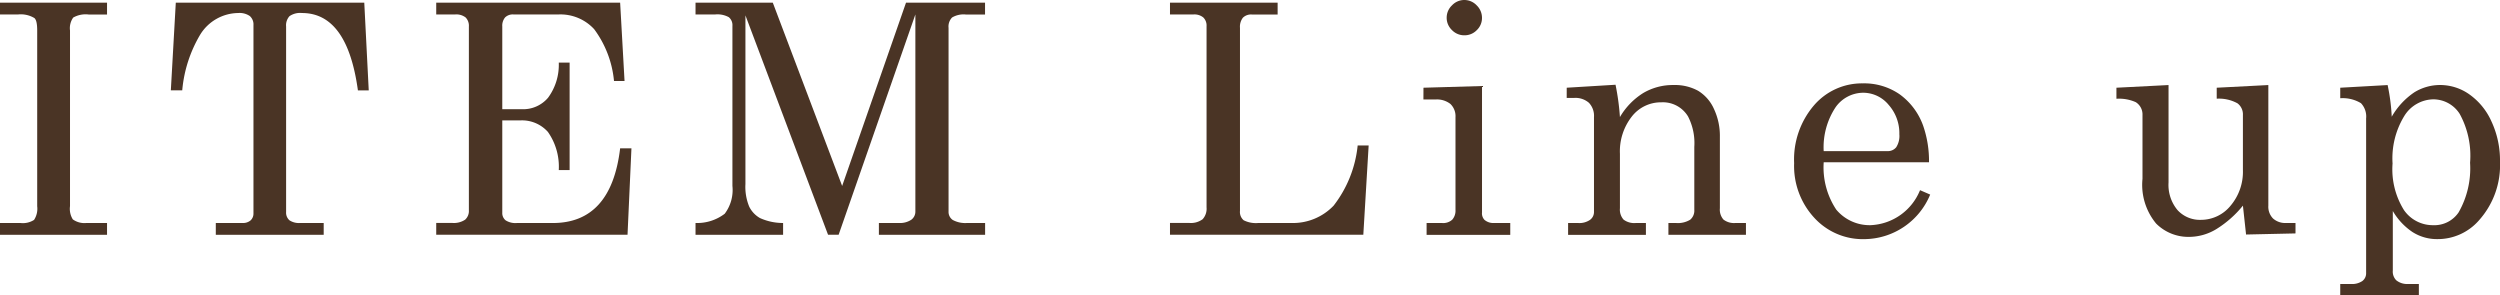
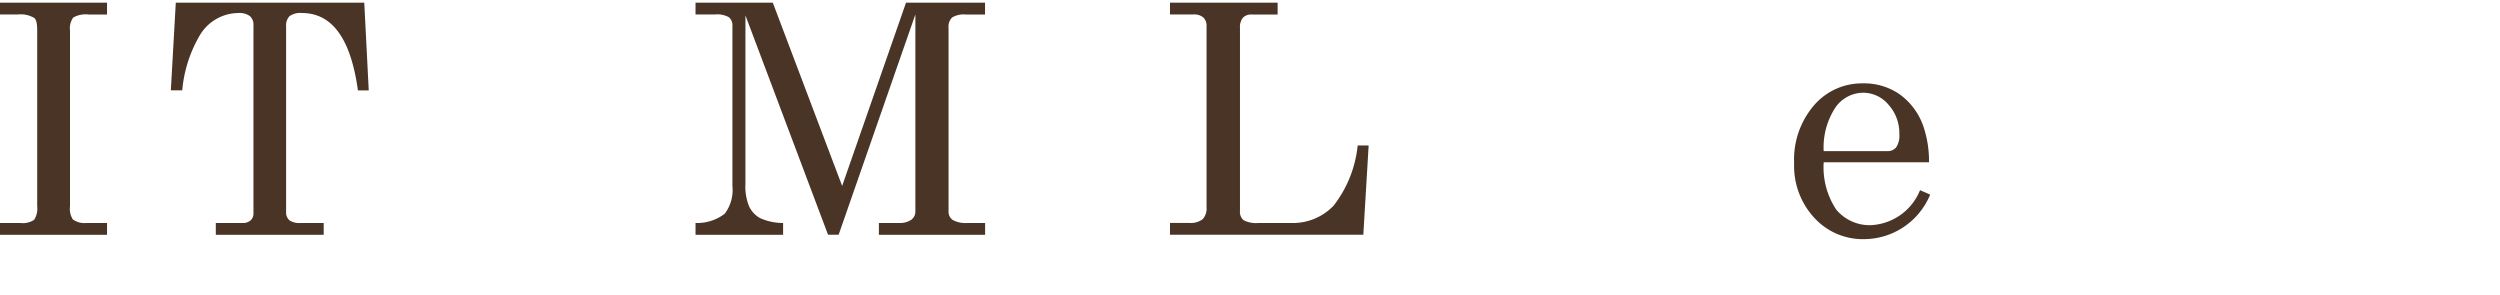
<svg xmlns="http://www.w3.org/2000/svg" width="147.801" height="17.451" viewBox="0 0 147.801 17.451">
  <defs>
    <clipPath id="clip-path">
      <rect id="長方形_22" data-name="長方形 22" width="147.801" height="17.451" transform="translate(0 0)" fill="none" />
    </clipPath>
  </defs>
  <g id="グループ_29" data-name="グループ 29" transform="translate(0 0)">
    <g id="グループ_28" data-name="グループ 28" clip-path="url(#clip-path)">
      <path id="パス_11" data-name="パス 11" d="M0,.158H6.328v.7H5.242a1.477,1.477,0,0,0-.914.181,1.086,1.086,0,0,0-.189.765V12.191a1.169,1.169,0,0,0,.166.779,1.171,1.171,0,0,0,.807.213H6.328v.7H0v-.7H1.2A1.226,1.226,0,0,0,2.014,13a1.209,1.209,0,0,0,.185-.807V1.8c0-.4-.055-.64-.167-.733A1.563,1.563,0,0,0,1.076.854H0Z" fill="#4a3425" />
      <path id="パス_12" data-name="パス 12" d="M10.393.158H21.536L21.8,5.344h-.64Q20.533.771,17.854.77a1.1,1.1,0,0,0-.739.186.8.8,0,0,0-.2.612V12.534a.6.6,0,0,0,.2.492,1.026,1.026,0,0,0,.64.157h1.382v.7H12.758v-.7h1.578a.682.682,0,0,0,.483-.157.548.548,0,0,0,.166-.418V1.485a.663.663,0,0,0-.213-.534A1.06,1.06,0,0,0,14.085.77,2.672,2.672,0,0,0,11.84,2.041a7.767,7.767,0,0,0-1.066,3.3H10.1Z" fill="#4a3425" />
-       <path id="パス_13" data-name="パス 13" d="M25.79.158H36.663l.26,4.629H36.3a6.084,6.084,0,0,0-1.172-3.061A2.707,2.707,0,0,0,33.04.854H30.353a.648.648,0,0,0-.491.176.765.765,0,0,0-.167.538V6.457h1.176A1.929,1.929,0,0,0,32.4,5.78,3.281,3.281,0,0,0,33.035,3.7h.641v6.355h-.641A3.575,3.575,0,0,0,32.393,7.8a2.049,2.049,0,0,0-1.624-.682H29.695v5.455a.548.548,0,0,0,.2.455,1.085,1.085,0,0,0,.664.157H32.68q3.453,0,3.983-4.416h.668L37.1,13.879H25.79v-.7h.937a1.2,1.2,0,0,0,.77-.19.688.688,0,0,0,.223-.552V1.568a.694.694,0,0,0-.195-.538.9.9,0,0,0-.613-.176H25.79Z" fill="#4a3425" />
      <path id="パス_14" data-name="パス 14" d="M41.12.158h4.568l4.1,10.836L53.564.158h4.672v.7H57.1a1.326,1.326,0,0,0-.812.176.764.764,0,0,0-.209.612V12.506a.573.573,0,0,0,.251.5,1.554,1.554,0,0,0,.862.176h1.048v.7h-6.28v-.7H53.13a1.2,1.2,0,0,0,.745-.19.591.591,0,0,0,.242-.487V.854L49.58,13.879h-.625L44.07.909v9.974a3.061,3.061,0,0,0,.223,1.331,1.578,1.578,0,0,0,.636.677,3.294,3.294,0,0,0,1.368.292v.7H41.12v-.7a2.68,2.68,0,0,0,1.726-.547,2.331,2.331,0,0,0,.455-1.642V1.531a.61.61,0,0,0-.214-.515,1.4,1.4,0,0,0-.8-.162H41.12Z" fill="#4a3425" />
      <path id="パス_15" data-name="パス 15" d="M69.17.158h6.364v.7H74.013a.682.682,0,0,0-.533.19.872.872,0,0,0-.172.6V12.469a.644.644,0,0,0,.217.552,1.605,1.605,0,0,0,.875.162h1.928a3.321,3.321,0,0,0,2.516-1.025A6.937,6.937,0,0,0,80.266,8.6h.649L80.6,13.879H69.17v-.7h1.123a1.171,1.171,0,0,0,.807-.218.924.924,0,0,0,.232-.7V1.55a.666.666,0,0,0-.195-.52.835.835,0,0,0-.575-.176H69.17Z" fill="#4a3425" />
-       <path id="パス_16" data-name="パス 16" d="M84.156,5.186l3.461-.1v7.478a.555.555,0,0,0,.148.436.8.8,0,0,0,.538.185h.984v.7H84.341v-.7h.919a.794.794,0,0,0,.6-.2.809.809,0,0,0,.189-.58V6.93a1,1,0,0,0-.3-.784,1.29,1.29,0,0,0-.881-.264h-.715ZM86.568,0A1,1,0,0,1,87.3.315a1.019,1.019,0,0,1,.316.743.986.986,0,0,1-.307.723,1,1,0,0,1-.732.306,1.008,1.008,0,0,1-.738-.31,1,1,0,0,1-.311-.729,1,1,0,0,1,.316-.733A.994.994,0,0,1,86.568,0" fill="#4a3425" />
-       <path id="パス_17" data-name="パス 17" d="M92.625,5.186l2.886-.176a14.448,14.448,0,0,1,.26,1.911A4.129,4.129,0,0,1,97.148,5.5a3.44,3.44,0,0,1,1.795-.473,2.847,2.847,0,0,1,1.448.339,2.4,2.4,0,0,1,.937,1.071,3.745,3.745,0,0,1,.352,1.643v4.23a.889.889,0,0,0,.214.673,1.027,1.027,0,0,0,.713.2h.614v.7H98.637v-.7h.436a1.4,1.4,0,0,0,.854-.195.7.7,0,0,0,.241-.584V8.684a3.433,3.433,0,0,0-.371-1.8,1.732,1.732,0,0,0-1.577-.835,2.18,2.18,0,0,0-1.749.844,3.331,3.331,0,0,0-.7,2.2v3.219a.885.885,0,0,0,.217.673,1.053,1.053,0,0,0,.719.2h.6v.7h-4.6v-.7h.6A1.105,1.105,0,0,0,94,13a.568.568,0,0,0,.237-.464V6.921a1.113,1.113,0,0,0-.3-.844,1.209,1.209,0,0,0-.868-.288h-.445Z" fill="#4a3425" />
      <path id="パス_18" data-name="パス 18" d="M114.043,9.593h-6.225a4.512,4.512,0,0,0,.742,2.8,2.569,2.569,0,0,0,2.031.919,3.3,3.3,0,0,0,2.922-2.069l.6.26a4.245,4.245,0,0,1-3.915,2.635,3.883,3.883,0,0,1-2.937-1.262,4.509,4.509,0,0,1-1.191-3.229,4.91,4.91,0,0,1,1.173-3.418,3.735,3.735,0,0,1,2.889-1.3,3.678,3.678,0,0,1,2.181.65A3.918,3.918,0,0,1,113.7,7.44a6.377,6.377,0,0,1,.344,2.153m-6.225-.659h3.766a.633.633,0,0,0,.519-.227,1.242,1.242,0,0,0,.186-.775,2.519,2.519,0,0,0-.635-1.735,1.948,1.948,0,0,0-1.5-.714,2.01,2.01,0,0,0-1.638.863,4.283,4.283,0,0,0-.7,2.588" fill="#4a3425" />
-       <path id="パス_19" data-name="パス 19" d="M128.205,5.028v5.761a2.32,2.32,0,0,0,.532,1.633,1.788,1.788,0,0,0,1.375.575,2.251,2.251,0,0,0,1.763-.839,3.1,3.1,0,0,0,.727-2.1V6.8a.819.819,0,0,0-.32-.691,2.272,2.272,0,0,0-1.229-.274V5.186l3.052-.158v7.134a.991.991,0,0,0,.279.756,1.082,1.082,0,0,0,.779.265h.548V13.8l-2.923.065-.186-1.707a6.269,6.269,0,0,1-1.565,1.383,3.113,3.113,0,0,1-1.594.463,2.692,2.692,0,0,1-1.972-.788,3.583,3.583,0,0,1-.806-2.644V6.8a.854.854,0,0,0-.4-.761,2.43,2.43,0,0,0-1.141-.2V5.186Z" fill="#4a3425" />
-       <path id="パス_20" data-name="パス 20" d="M141.157,5.029A11.58,11.58,0,0,1,141.4,6.9a4.344,4.344,0,0,1,1.344-1.447,2.9,2.9,0,0,1,1.537-.427,2.992,2.992,0,0,1,1.7.547,3.9,3.9,0,0,1,1.314,1.605,5.461,5.461,0,0,1,.506,2.384,4.888,4.888,0,0,1-1.24,3.461,3.231,3.231,0,0,1-2.461,1.113,2.689,2.689,0,0,1-1.471-.417,3.8,3.8,0,0,1-1.165-1.244v3.517a.729.729,0,0,0,.2.575,1.015,1.015,0,0,0,.7.222h.64v.659h-4.648v-.659h.64a1.061,1.061,0,0,0,.668-.176.564.564,0,0,0,.222-.464V7.005a1.146,1.146,0,0,0-.305-.905,2.09,2.09,0,0,0-1.225-.292V5.186Zm2.7.844a2.054,2.054,0,0,0-1.708.974,4.8,4.8,0,0,0-.7,2.82,4.549,4.549,0,0,0,.676,2.756,2.074,2.074,0,0,0,1.722.89,1.726,1.726,0,0,0,1.509-.76,5.255,5.255,0,0,0,.676-2.932,5.142,5.142,0,0,0-.612-2.885,1.846,1.846,0,0,0-1.564-.863" fill="#4a3425" />
    </g>
  </g>
</svg>